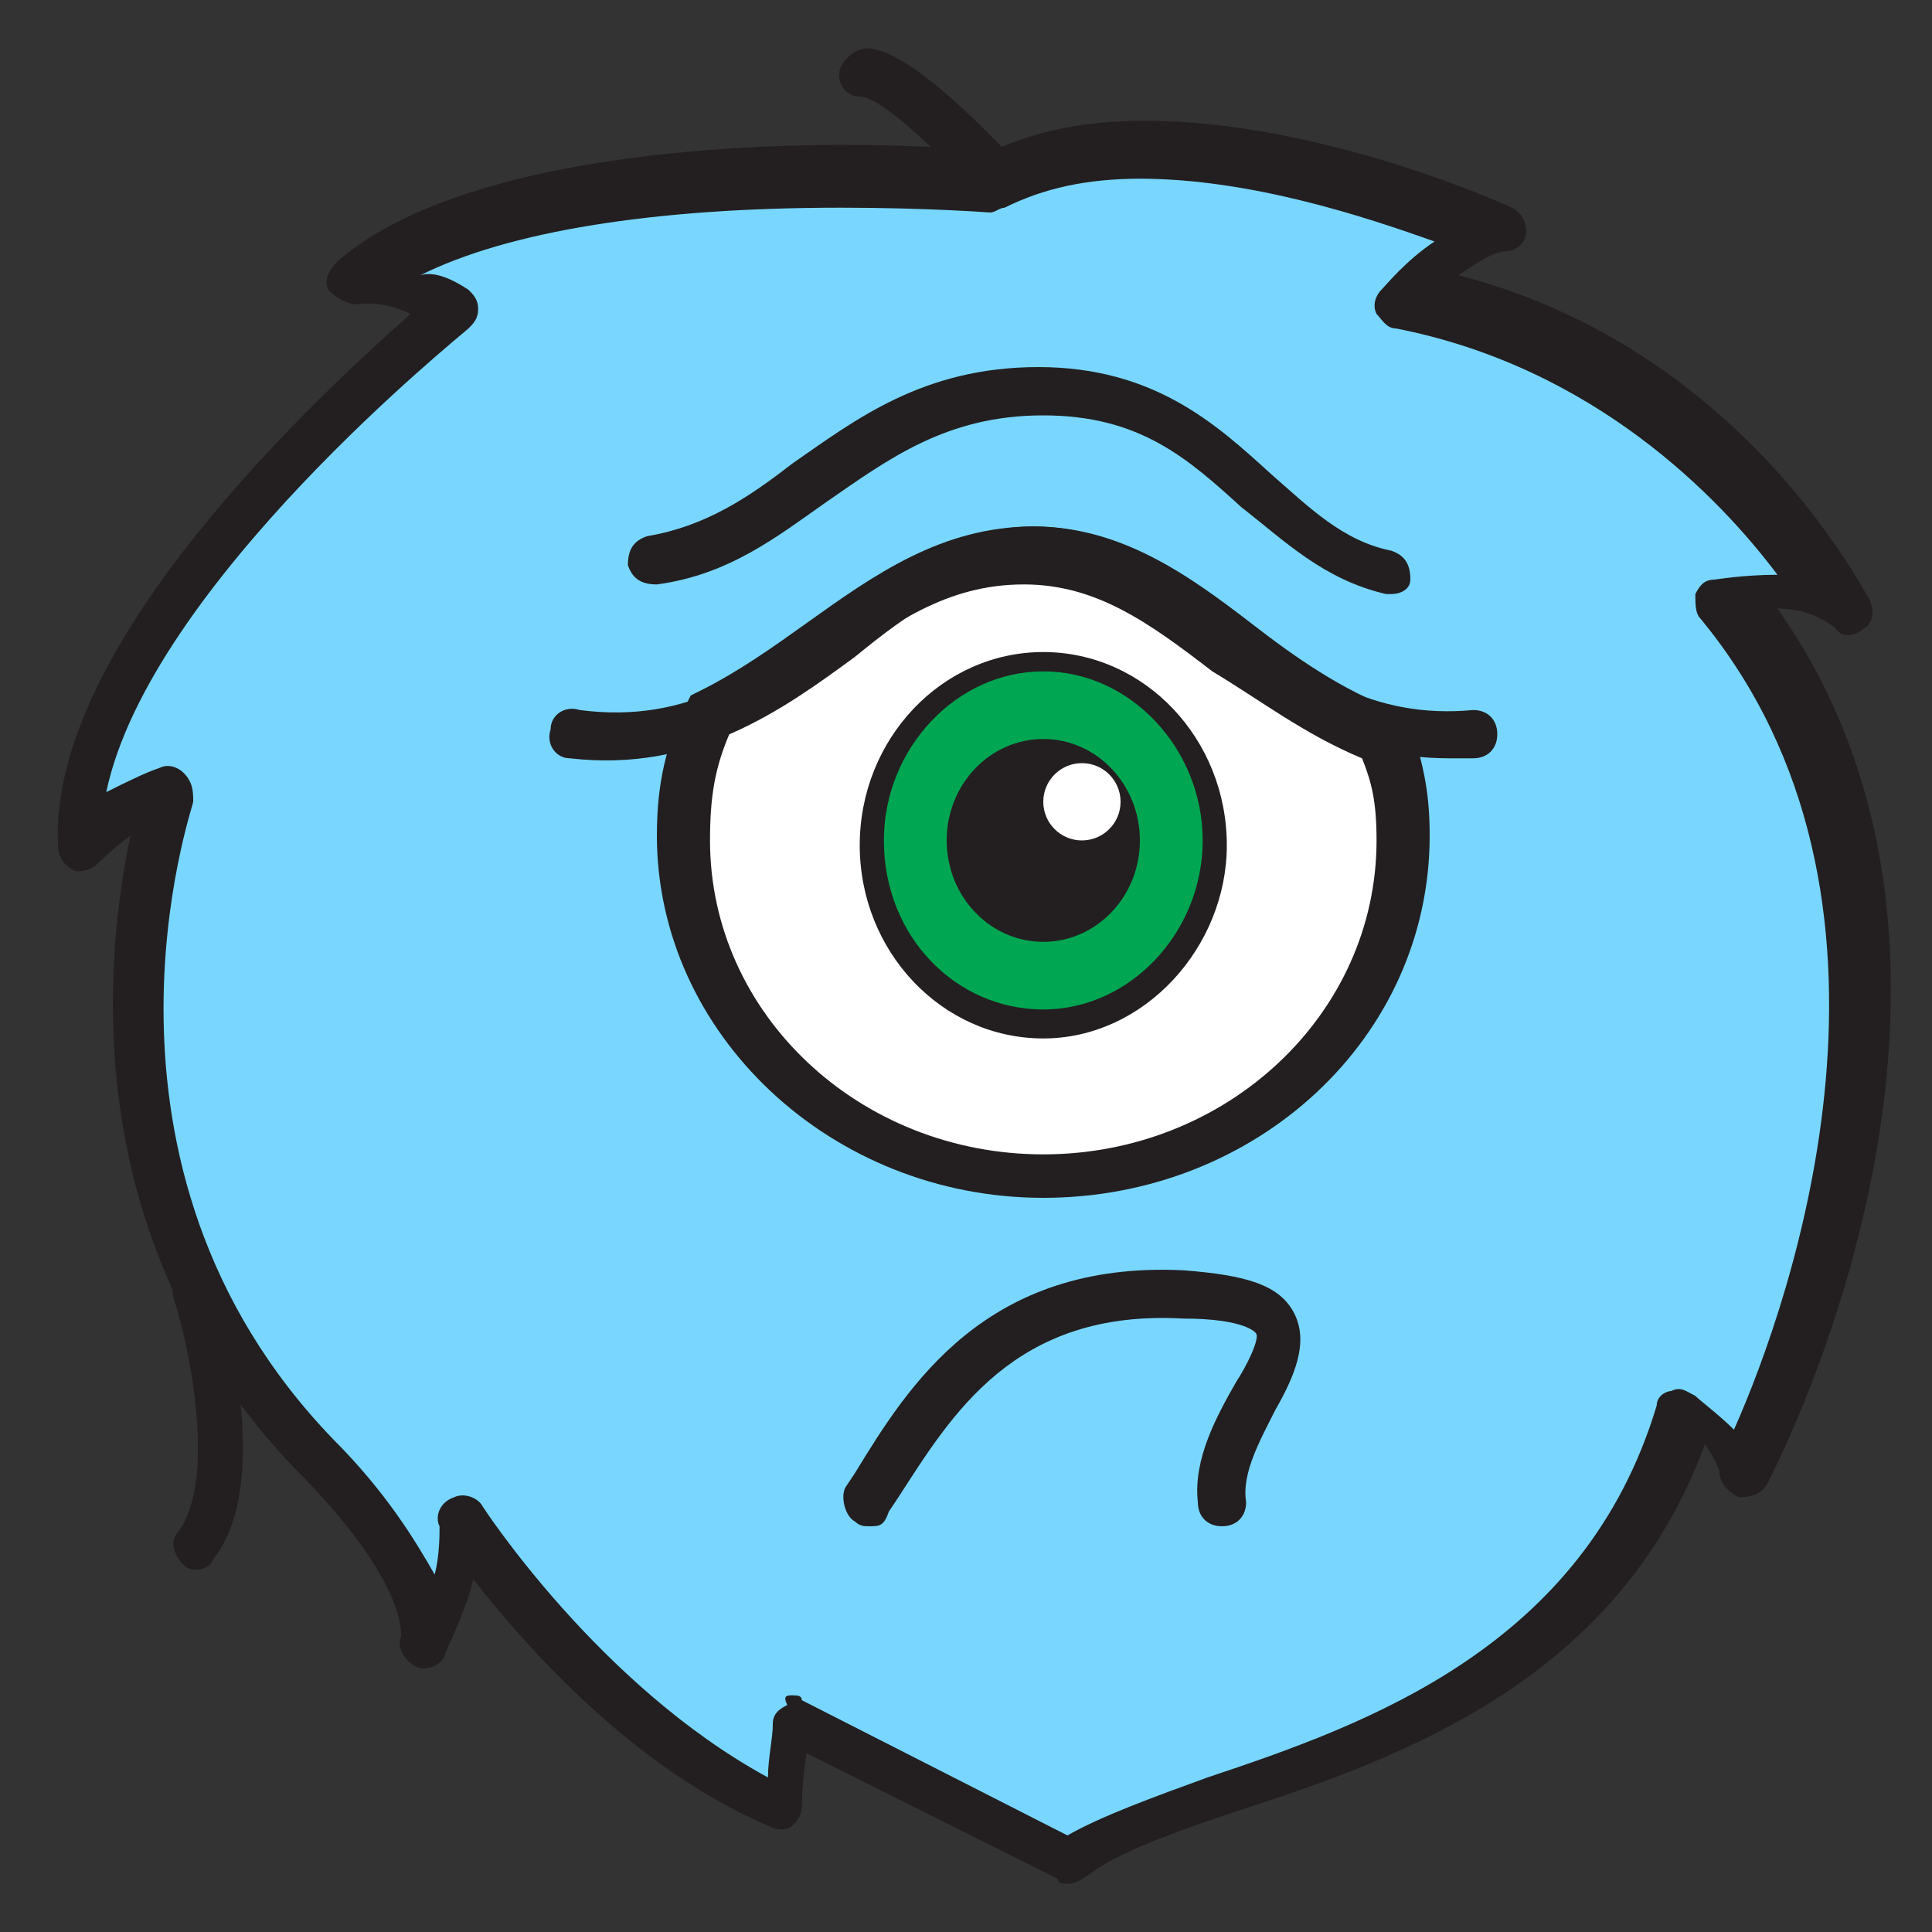
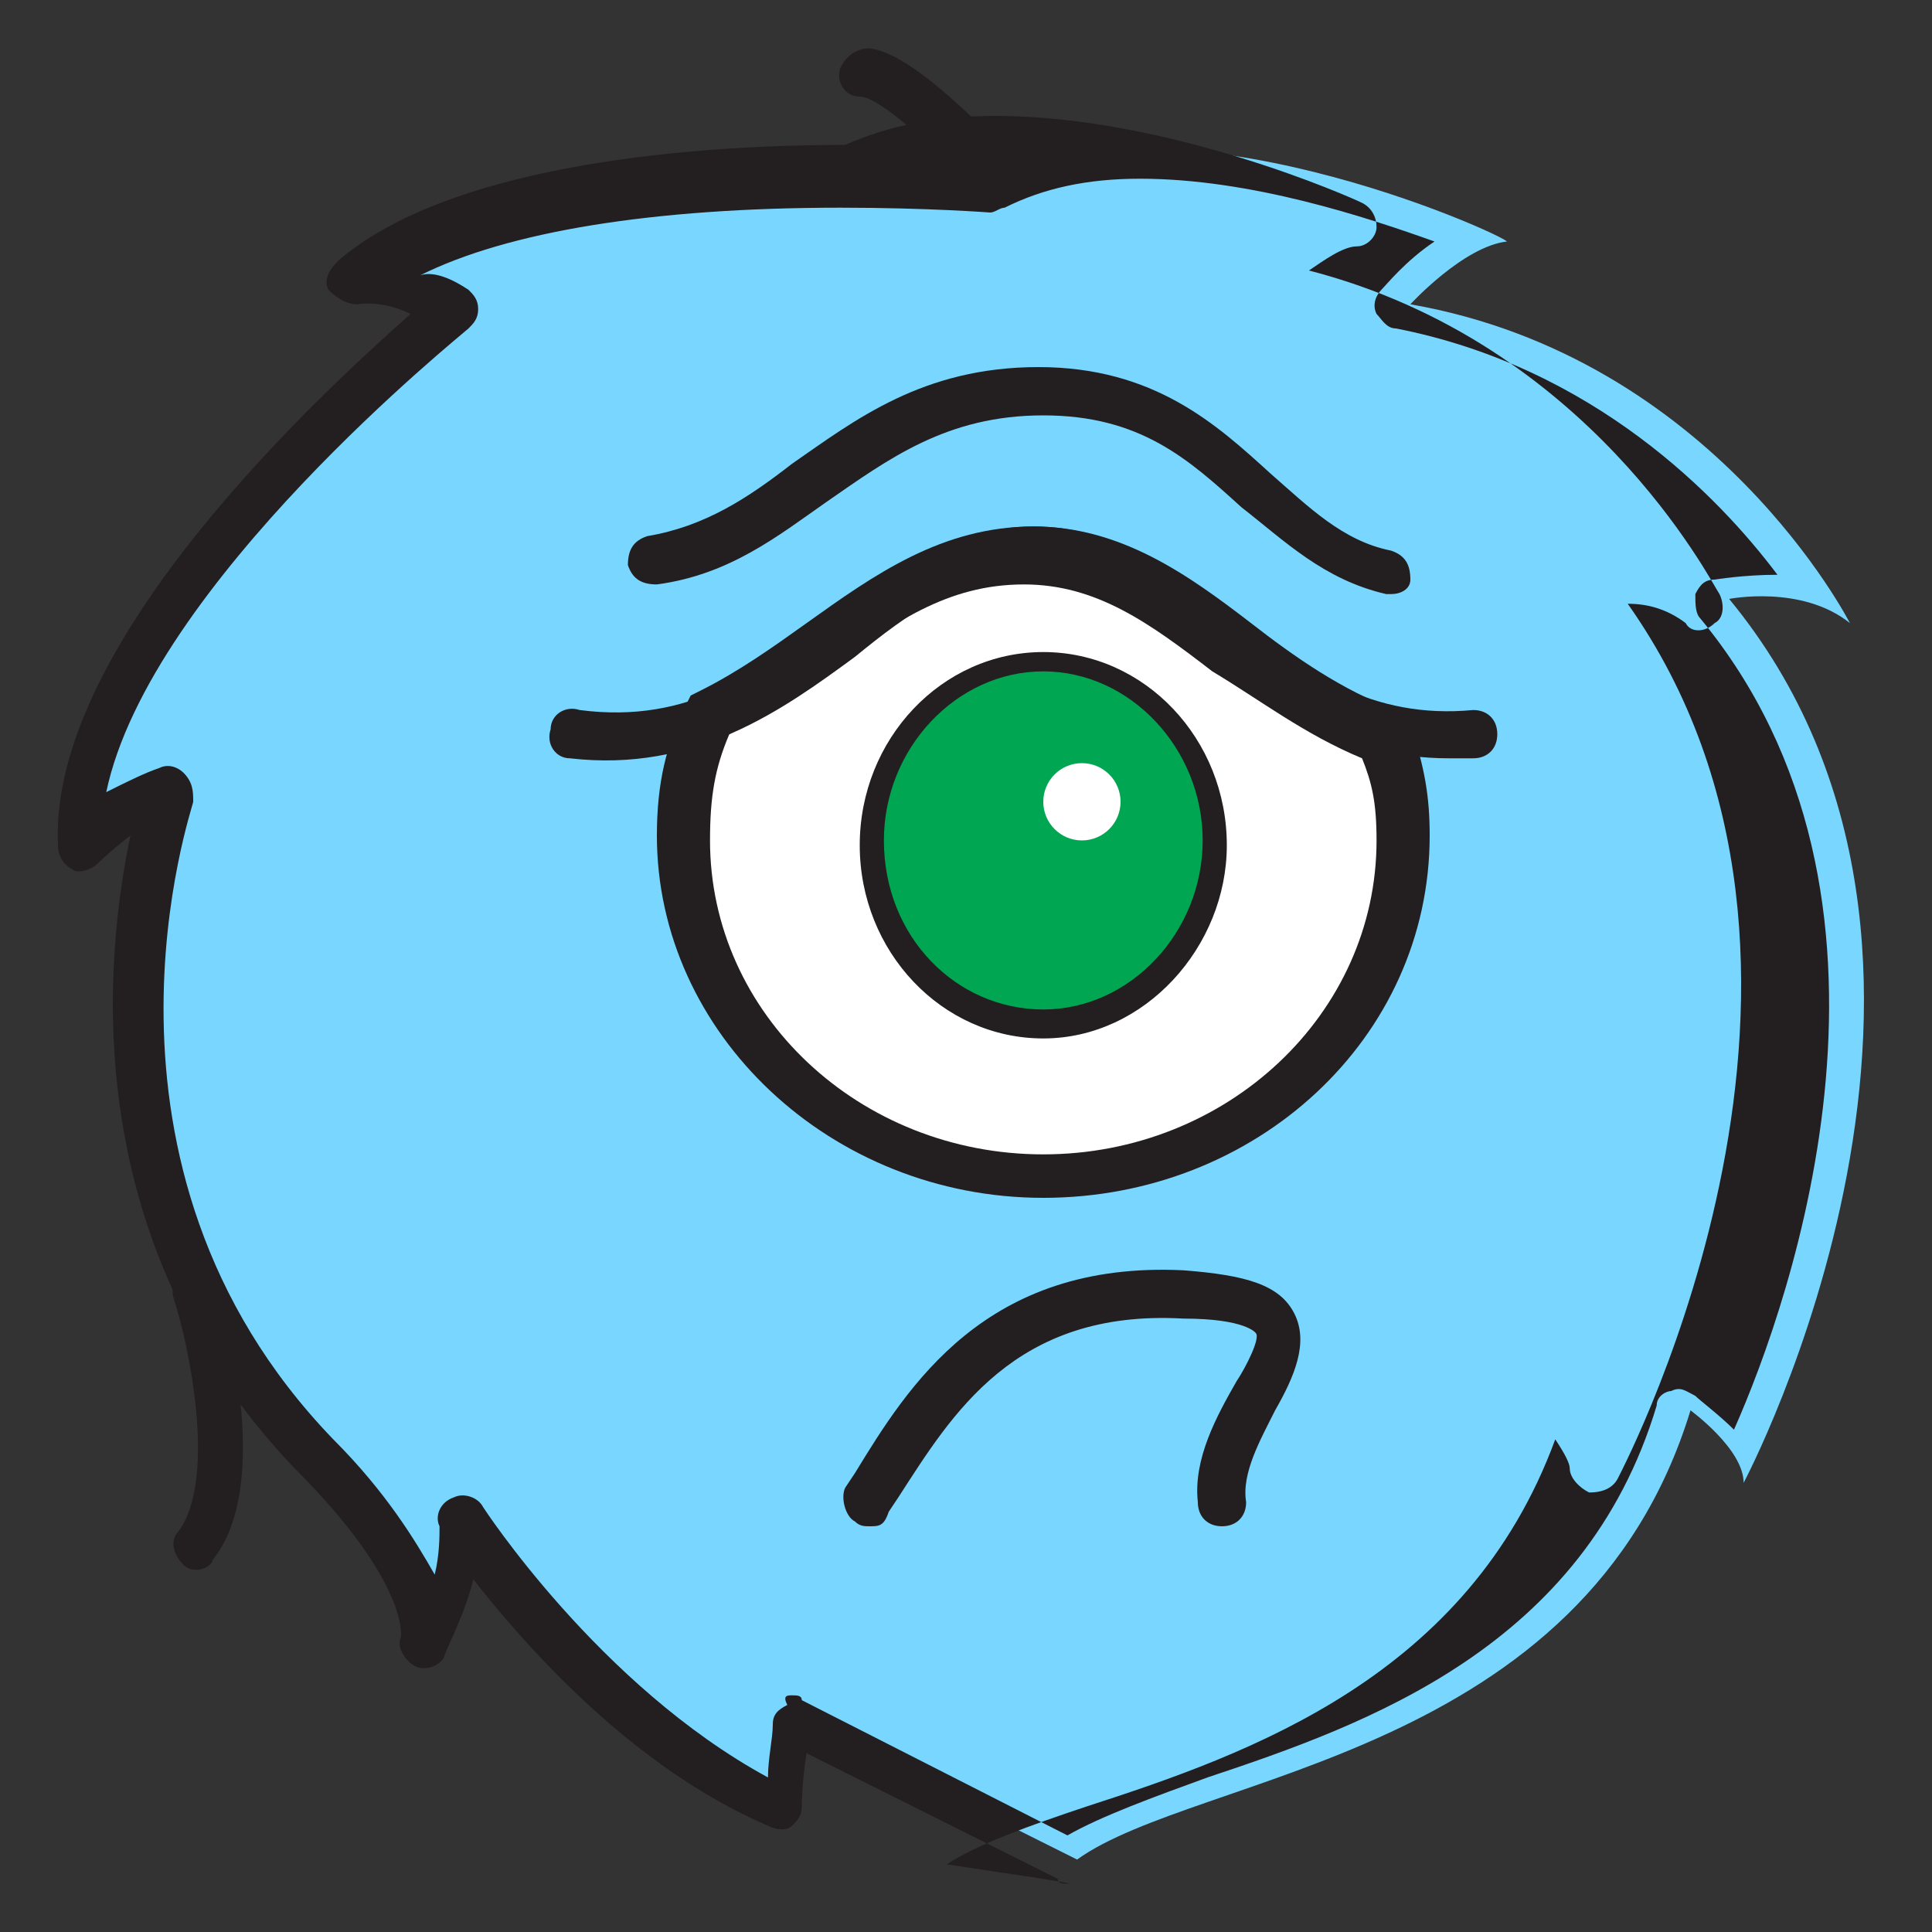
<svg xmlns="http://www.w3.org/2000/svg" version="1.1" x="0px" y="0px" viewBox="0 0 40 40" enable-background="new 0 0 40 40" xml:space="preserve">
  <rect x="0" y="0" width="40" height="40" fill="#333333" stroke="none" />
  <g>
    <g>
      <path fill="#79D7FF" d="M20.6,3.7c0,0-10-0.8-13.3,2.1c0,0,0.9-0.2,2.1,0.6c0,0-8,6.3-7.8,11.1c0,0,0.9-0.9,1.9-1.2    c0,0-2.8,7.7,3,13.7c2.7,2.8,2.3,4.1,2.3,4.1s1-1.8,0.7-2.8c0,0,2.8,4.3,6.8,6.1c0,0,0-1,0.2-1.8l5.8,2.9    c2.5-1.8,10.5-2.1,12.7-9.3c0,0,1.1,0.8,1.1,1.5c0,0,5.8-10.9-0.3-18.3c0,0,1.5-0.3,2.5,0.5c0,0-2.8-5.5-9.1-6.6    c0,0,1.1-1.2,2-1.3C31,4.8,24.3,1.8,20.6,3.7z" />
-       <path fill="#231F20" d="M22.1,39c-0.1,0-0.2,0-0.2-0.1l-5.2-2.6c-0.1,0.6-0.1,1.1-0.1,1.1c0,0.2-0.1,0.3-0.2,0.4    c-0.1,0.1-0.3,0.1-0.5,0c-2.8-1.2-5-3.7-6.1-5.1c-0.2,0.8-0.6,1.5-0.6,1.6c-0.1,0.2-0.4,0.3-0.6,0.2c-0.2-0.1-0.4-0.4-0.3-0.6v0    c0,0,0.2-1.1-2.2-3.5c-4.6-4.8-3.9-10.7-3.4-13.1C2.3,17.6,2,17.9,2,17.9c-0.1,0.1-0.4,0.2-0.5,0.1c-0.2-0.1-0.3-0.3-0.3-0.5    C1,13.3,6.7,8.1,8.5,6.5C7.9,6.2,7.4,6.3,7.4,6.3C7.2,6.3,7,6.2,6.8,6C6.7,5.8,6.8,5.6,7,5.4c2.2-1.9,6.9-2.4,10.5-2.4    c1.5,0,2.7,0.1,3.1,0.1c0.9-0.4,1.9-0.6,3.1-0.6c3.6,0,7.4,1.7,7.6,1.8c0.2,0.1,0.3,0.3,0.3,0.5c0,0.2-0.2,0.4-0.4,0.4    c-0.3,0-0.7,0.3-1,0.5c5.8,1.5,8.3,6.4,8.5,6.7c0.1,0.2,0.1,0.5-0.1,0.6c-0.2,0.2-0.5,0.2-0.6,0c-0.4-0.3-0.8-0.4-1.2-0.4    c5.3,7.5,0,17.7-0.2,18.1c-0.1,0.2-0.3,0.3-0.6,0.3c-0.2-0.1-0.4-0.3-0.4-0.5c0-0.1-0.1-0.3-0.3-0.6c-1.8,4.9-6.3,6.5-9.7,7.6    c-1.2,0.4-2.3,0.8-2.9,1.2C22.3,39,22.2,39,22.1,39z M16.4,35.1c0.1,0,0.2,0,0.2,0.1l5.5,2.8c0.7-0.4,1.8-0.8,2.9-1.2    c3.3-1.1,7.8-2.7,9.3-7.7c0-0.2,0.2-0.3,0.3-0.3c0.2-0.1,0.3,0,0.5,0.1c0.1,0.1,0.5,0.4,0.8,0.7c1.2-2.7,4.1-11-0.7-16.8    c-0.1-0.1-0.1-0.3-0.1-0.5c0.1-0.2,0.2-0.3,0.4-0.3c0,0,0.6-0.1,1.3-0.1c-1.2-1.6-3.8-4.3-7.9-5.1c-0.2,0-0.3-0.2-0.4-0.3    c-0.1-0.2,0-0.4,0.1-0.5c0.1-0.1,0.5-0.6,1.1-1c-1.4-0.5-3.8-1.3-6.1-1.3c-1.1,0-2,0.2-2.8,0.6c-0.1,0-0.2,0.1-0.3,0.1    c0,0-1.3-0.1-3.1-0.1c-3.9,0-6.9,0.5-8.7,1.4C9,5.6,9.4,5.8,9.7,6c0.1,0.1,0.2,0.2,0.2,0.4c0,0.2-0.1,0.3-0.2,0.4    c-0.1,0.1-6.6,5.3-7.5,9.6C2.6,16.2,3,16,3.3,15.9c0.2-0.1,0.4,0,0.5,0.1C4,16.2,4,16.4,4,16.6c0,0.1-2.6,7.5,2.9,13.2    c1.1,1.1,1.7,2.1,2.1,2.8c0.1-0.4,0.1-0.8,0.1-1c-0.1-0.2,0-0.5,0.3-0.6c0.2-0.1,0.5,0,0.6,0.2c0,0,2.4,3.7,5.9,5.6    c0-0.4,0.1-0.8,0.1-1.1c0-0.2,0.1-0.3,0.3-0.4C16.2,35.1,16.3,35.1,16.4,35.1z" />
+       <path fill="#231F20" d="M22.1,39c-0.1,0-0.2,0-0.2-0.1l-5.2-2.6c-0.1,0.6-0.1,1.1-0.1,1.1c0,0.2-0.1,0.3-0.2,0.4    c-0.1,0.1-0.3,0.1-0.5,0c-2.8-1.2-5-3.7-6.1-5.1c-0.2,0.8-0.6,1.5-0.6,1.6c-0.1,0.2-0.4,0.3-0.6,0.2c-0.2-0.1-0.4-0.4-0.3-0.6v0    c0,0,0.2-1.1-2.2-3.5c-4.6-4.8-3.9-10.7-3.4-13.1C2.3,17.6,2,17.9,2,17.9c-0.1,0.1-0.4,0.2-0.5,0.1c-0.2-0.1-0.3-0.3-0.3-0.5    C1,13.3,6.7,8.1,8.5,6.5C7.9,6.2,7.4,6.3,7.4,6.3C7.2,6.3,7,6.2,6.8,6C6.7,5.8,6.8,5.6,7,5.4c2.2-1.9,6.9-2.4,10.5-2.4    c0.9-0.4,1.9-0.6,3.1-0.6c3.6,0,7.4,1.7,7.6,1.8c0.2,0.1,0.3,0.3,0.3,0.5c0,0.2-0.2,0.4-0.4,0.4    c-0.3,0-0.7,0.3-1,0.5c5.8,1.5,8.3,6.4,8.5,6.7c0.1,0.2,0.1,0.5-0.1,0.6c-0.2,0.2-0.5,0.2-0.6,0c-0.4-0.3-0.8-0.4-1.2-0.4    c5.3,7.5,0,17.7-0.2,18.1c-0.1,0.2-0.3,0.3-0.6,0.3c-0.2-0.1-0.4-0.3-0.4-0.5c0-0.1-0.1-0.3-0.3-0.6c-1.8,4.9-6.3,6.5-9.7,7.6    c-1.2,0.4-2.3,0.8-2.9,1.2C22.3,39,22.2,39,22.1,39z M16.4,35.1c0.1,0,0.2,0,0.2,0.1l5.5,2.8c0.7-0.4,1.8-0.8,2.9-1.2    c3.3-1.1,7.8-2.7,9.3-7.7c0-0.2,0.2-0.3,0.3-0.3c0.2-0.1,0.3,0,0.5,0.1c0.1,0.1,0.5,0.4,0.8,0.7c1.2-2.7,4.1-11-0.7-16.8    c-0.1-0.1-0.1-0.3-0.1-0.5c0.1-0.2,0.2-0.3,0.4-0.3c0,0,0.6-0.1,1.3-0.1c-1.2-1.6-3.8-4.3-7.9-5.1c-0.2,0-0.3-0.2-0.4-0.3    c-0.1-0.2,0-0.4,0.1-0.5c0.1-0.1,0.5-0.6,1.1-1c-1.4-0.5-3.8-1.3-6.1-1.3c-1.1,0-2,0.2-2.8,0.6c-0.1,0-0.2,0.1-0.3,0.1    c0,0-1.3-0.1-3.1-0.1c-3.9,0-6.9,0.5-8.7,1.4C9,5.6,9.4,5.8,9.7,6c0.1,0.1,0.2,0.2,0.2,0.4c0,0.2-0.1,0.3-0.2,0.4    c-0.1,0.1-6.6,5.3-7.5,9.6C2.6,16.2,3,16,3.3,15.9c0.2-0.1,0.4,0,0.5,0.1C4,16.2,4,16.4,4,16.6c0,0.1-2.6,7.5,2.9,13.2    c1.1,1.1,1.7,2.1,2.1,2.8c0.1-0.4,0.1-0.8,0.1-1c-0.1-0.2,0-0.5,0.3-0.6c0.2-0.1,0.5,0,0.6,0.2c0,0,2.4,3.7,5.9,5.6    c0-0.4,0.1-0.8,0.1-1.1c0-0.2,0.1-0.3,0.3-0.4C16.2,35.1,16.3,35.1,16.4,35.1z" />
    </g>
    <path fill="#231F20" d="M18,31.6c-0.1,0-0.2,0-0.3-0.1c-0.2-0.1-0.3-0.5-0.2-0.7l0.2-0.3c1.1-1.8,2.7-4.4,6.8-4.2   c1.3,0.1,2,0.3,2.3,0.9c0.3,0.6,0,1.3-0.4,2c-0.3,0.6-0.7,1.3-0.6,1.9c0,0.3-0.2,0.5-0.5,0.5c-0.3,0-0.5-0.2-0.5-0.5   c-0.1-0.9,0.4-1.8,0.8-2.5c0.2-0.3,0.5-0.9,0.4-1c0,0-0.2-0.3-1.5-0.3c-3.5-0.2-4.8,2-5.9,3.7l-0.2,0.3   C18.3,31.6,18.2,31.6,18,31.6z" />
    <path fill="#231F20" d="M28.8,12.3c0,0-0.1,0-0.1,0c-1.3-0.3-2.1-1.1-3-1.8c-1.1-1-2.1-1.9-4.1-1.9c-2,0-3.2,0.9-4.5,1.8   c-1,0.7-2,1.5-3.5,1.7c-0.3,0-0.5-0.1-0.6-0.4c0-0.3,0.1-0.5,0.4-0.6c1.2-0.2,2.1-0.8,3-1.5c1.3-0.9,2.7-2,5.1-2   c2.4,0,3.7,1.2,4.8,2.2c0.8,0.7,1.5,1.4,2.5,1.6c0.3,0.1,0.4,0.3,0.4,0.6C29.2,12.2,29,12.3,28.8,12.3z" />
    <g>
      <path fill="#FFFFFF" d="M14.7,14.8c-0.4,0.8-0.5,1.6-0.5,2.5c0,3.9,3.3,7,7.5,7c4.1,0,7.5-3.1,7.5-7c0-0.9-0.1-1.4-0.4-2.1    c-2.9-1-4.6-3.7-7.4-3.7C18.7,11.5,17.1,13.6,14.7,14.8z" />
      <path fill="#231F20" d="M21.6,24.8c-4.4,0-8-3.4-8-7.5c0-1.1,0.2-1.9,0.6-2.7l0.1-0.2l0.2-0.1c0.8-0.4,1.5-0.9,2.2-1.4    c1.4-1,2.8-2,4.7-2c1.8,0,3.2,1,4.5,2c0.9,0.7,1.9,1.4,3,1.8l0.2,0.1l0.1,0.2c0.3,0.9,0.4,1.5,0.4,2.3    C29.6,21.5,26,24.8,21.6,24.8z M15.1,15.2c-0.3,0.7-0.4,1.3-0.4,2.2c0,3.6,3.1,6.5,6.9,6.5c3.8,0,6.9-2.9,6.9-6.5    c0-0.8-0.1-1.2-0.3-1.7c-1.2-0.5-2.1-1.2-3.1-1.8c-1.3-1-2.4-1.8-3.9-1.8c-1.6,0-2.7,0.8-4.1,1.8C16.5,14.3,15.8,14.8,15.1,15.2z" />
    </g>
    <path fill="#231F20" d="M30,15.7c-2.2,0-3.7-1.1-5.1-2.1c-1.2-0.9-2.3-1.7-3.6-1.7c-1.4,0-2.5,0.8-3.6,1.7   c-1.5,1.1-3.3,2.4-5.9,2.1c-0.3,0-0.5-0.3-0.4-0.6c0-0.3,0.3-0.5,0.6-0.4c2.3,0.3,3.7-0.8,5.2-1.9c1.2-0.9,2.5-1.9,4.2-1.9   c1.7,0,3,1,4.2,1.9c1.4,1.1,2.8,2.1,4.9,1.9c0.3,0,0.5,0.2,0.5,0.5c0,0.3-0.2,0.5-0.5,0.5C30.3,15.7,30.2,15.7,30,15.7z" />
    <g>
      <ellipse fill="#00A651" cx="21.6" cy="17.4" rx="3.6" ry="3.8" />
      <path fill="#231F20" d="M21.6,21.5c-2.1,0-3.8-1.8-3.8-4c0-2.2,1.7-4,3.8-4s3.8,1.8,3.8,4C25.4,19.6,23.7,21.5,21.6,21.5z     M21.6,13.9c-1.8,0-3.3,1.6-3.3,3.5c0,2,1.5,3.5,3.3,3.5c1.8,0,3.3-1.6,3.3-3.5C24.9,15.5,23.4,13.9,21.6,13.9z" />
    </g>
-     <ellipse fill="#231F20" cx="21.6" cy="17.4" rx="2" ry="2.1" />
    <ellipse fill="#FFFFFF" cx="22.4" cy="16.6" rx="0.8" ry="0.8" />
    <path fill="#231F20" d="M4.1,32.5c-0.1,0-0.2,0-0.3-0.1c-0.2-0.2-0.3-0.5-0.1-0.7c0.8-1.1,0.2-3.9-0.1-4.8   c-0.1-0.3,0.1-0.6,0.3-0.6c0.3-0.1,0.6,0.1,0.6,0.3c0.1,0.4,1.2,4.1-0.1,5.7C4.4,32.4,4.2,32.5,4.1,32.5z" />
    <path fill="#231F20" d="M20.6,4.2c-0.1,0-0.3-0.1-0.4-0.2c-0.9-1-2-2-2.4-2c-0.3,0-0.5-0.3-0.4-0.6C17.5,1.2,17.7,1,18,1   c0.9,0.1,2.4,1.7,3,2.3c0.2,0.2,0.2,0.5,0,0.7C20.8,4.1,20.7,4.2,20.6,4.2z" />
  </g>
</svg>